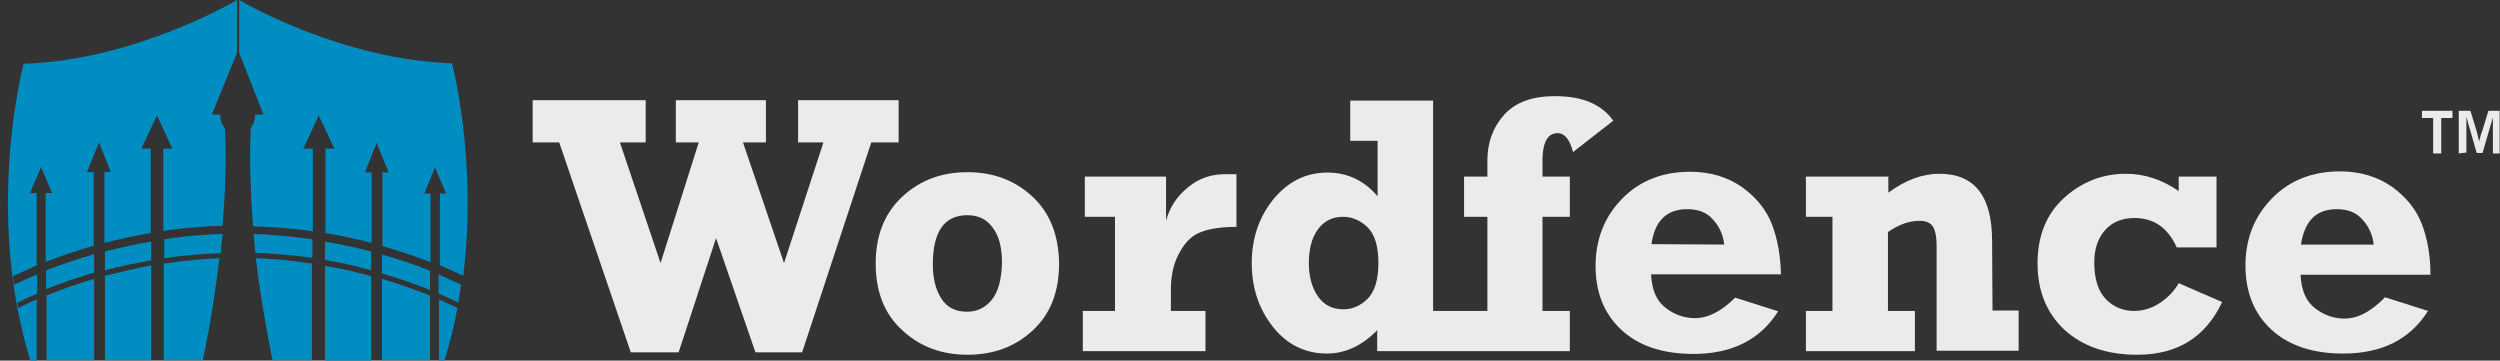
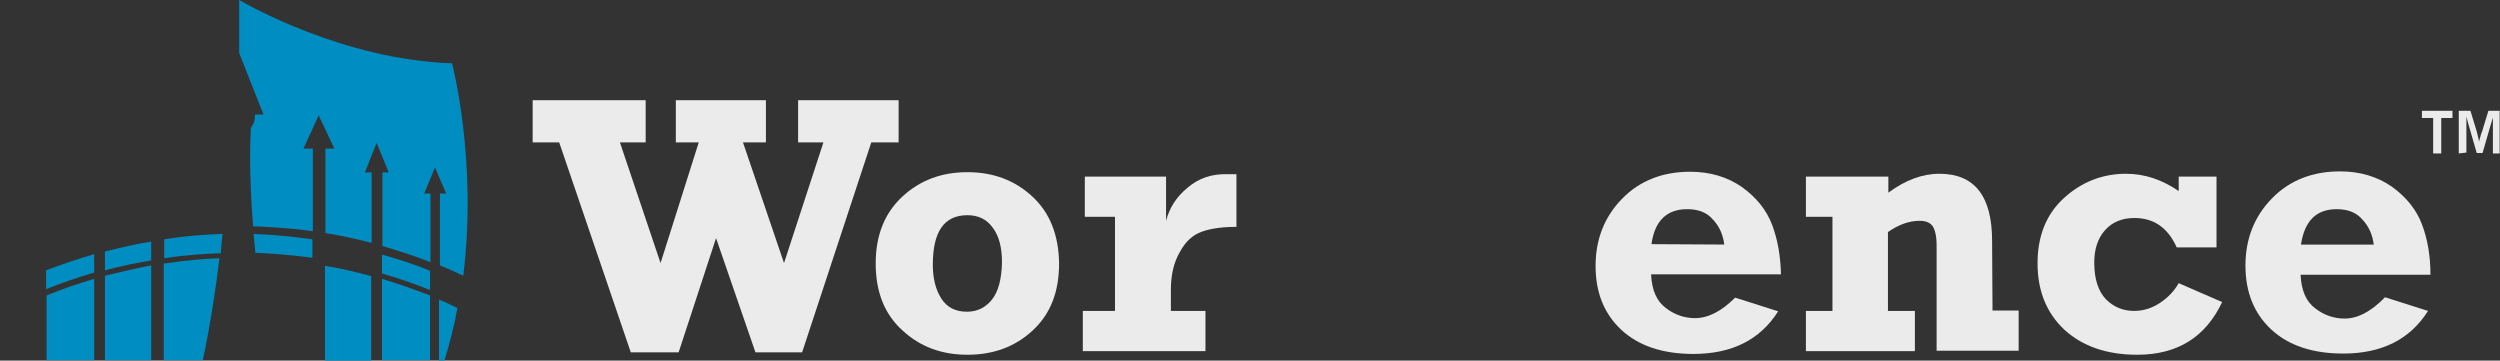
<svg xmlns="http://www.w3.org/2000/svg" width="208" height="30" viewBox="0 0 208 30" fill="none">
  <rect x="0" y="0" width="208" height="30" fill="#333333" stroke="none" />
  <g id="Group">
    <g id="Group_2" opacity="0.9">
      <g id="Group_3">
        <g id="Group_4">
-           <path id="Vector" d="M129.607 11.078C130.175 11.078 130.61 11.614 130.878 12.651L134.224 10.041C133.254 8.669 131.648 8 129.372 8C127.499 8 126.093 8.502 125.156 9.539C124.219 10.576 123.751 11.848 123.751 13.354V14.692H121.81V18.038H123.751V25.868H122.981H121.041H119.234V8.368H112.341V11.714H114.616V16.331C113.512 15.027 112.107 14.357 110.434 14.357C108.661 14.357 107.188 15.094 105.984 16.532C104.779 18.005 104.144 19.778 104.144 21.886C104.144 23.96 104.746 25.734 105.917 27.206C107.088 28.678 108.594 29.414 110.401 29.414C111.906 29.414 113.312 28.779 114.583 27.474V29.214H121.007H122.948H130.61V25.868H128.335V18.038H130.61V14.692H128.335V13.086C128.402 11.748 128.803 11.078 129.607 11.078ZM113.813 24.83C113.211 25.433 112.542 25.734 111.772 25.734C110.836 25.734 110.133 25.366 109.631 24.63C109.129 23.893 108.895 22.957 108.895 21.886C108.895 20.748 109.129 19.811 109.631 19.109C110.133 18.406 110.836 18.038 111.739 18.038C112.509 18.038 113.178 18.339 113.78 18.908C114.382 19.51 114.683 20.48 114.683 21.886C114.683 23.258 114.382 24.228 113.813 24.83Z" fill="white" />
-         </g>
+           </g>
      </g>
      <g id="Group_5">
        <g id="Group_6">
          <path id="Vector_2" d="M147.441 18.707C146.972 17.469 146.136 16.431 144.931 15.562C143.727 14.725 142.288 14.29 140.615 14.29C138.34 14.29 136.433 15.026 134.96 16.532C133.488 18.038 132.752 19.911 132.752 22.12C132.752 24.328 133.455 26.101 134.893 27.44C136.332 28.778 138.34 29.447 140.883 29.447C144.095 29.447 146.437 28.276 147.943 25.901L144.363 24.763C143.225 25.901 142.121 26.469 141.017 26.469C140.18 26.469 139.344 26.202 138.607 25.633C137.838 25.064 137.436 24.161 137.369 22.822H148.177C148.143 21.35 147.909 19.945 147.441 18.707ZM137.403 20.313C137.671 18.372 138.674 17.402 140.381 17.402C141.284 17.402 142.02 17.669 142.522 18.272C143.058 18.841 143.359 19.543 143.459 20.346L137.403 20.313Z" fill="white" />
        </g>
      </g>
      <g id="Group_7">
        <g id="Group_8">
          <path id="Vector_3" d="M195.053 26.505C194.217 26.505 193.38 26.237 192.644 25.669C191.875 25.1 191.473 24.196 191.406 22.858H202.214C202.214 21.319 201.98 19.913 201.511 18.675C201.043 17.438 200.206 16.4 199.002 15.53C197.797 14.694 196.358 14.259 194.685 14.259C192.41 14.259 190.503 14.995 189.031 16.501C187.558 18.006 186.822 19.88 186.822 22.088C186.822 24.297 187.525 26.07 188.964 27.409C190.402 28.747 192.41 29.416 194.953 29.416C198.165 29.416 200.507 28.245 202.013 25.869L198.433 24.732C197.262 25.936 196.158 26.505 195.053 26.505ZM194.418 17.404C195.321 17.404 196.057 17.672 196.559 18.274C197.094 18.843 197.396 19.546 197.496 20.349H191.44C191.741 18.374 192.711 17.404 194.418 17.404Z" fill="white" />
        </g>
      </g>
      <g id="Group_9">
        <path id="Vector_4" d="M165.743 20.045C165.743 16.298 164.271 14.457 161.36 14.457C159.921 14.457 158.516 14.993 157.111 16.03V14.692H150.251V18.038H152.46V25.867H150.251V29.213H159.319V25.867H157.077V19.309C157.981 18.674 158.851 18.372 159.721 18.372C160.223 18.372 160.557 18.506 160.791 18.807C160.992 19.108 161.126 19.644 161.126 20.413V29.18H167.952V25.834H165.777L165.743 20.045Z" fill="white" />
      </g>
      <g id="Group_10">
        <path id="Vector_5" d="M179.663 25.232C178.994 25.667 178.291 25.867 177.555 25.867C176.618 25.867 175.848 25.533 175.213 24.897C174.577 24.228 174.242 23.224 174.242 21.852C174.242 20.715 174.543 19.811 175.146 19.142C175.748 18.473 176.551 18.138 177.588 18.138C179.194 18.138 180.365 18.941 181.102 20.581H184.414V14.692H181.269V15.896C179.897 14.959 178.458 14.457 176.886 14.457C174.945 14.457 173.205 15.127 171.733 16.465C170.261 17.803 169.524 19.61 169.524 21.919C169.524 24.228 170.294 26.068 171.766 27.44C173.272 28.812 175.28 29.515 177.822 29.515C181.168 29.515 183.511 28.042 184.883 25.131L181.269 23.559C180.867 24.261 180.332 24.797 179.663 25.232Z" fill="white" />
      </g>
      <g id="Group_11">
        <path id="Vector_6" d="M74.766 8.335H66.401V11.849H68.509L65.23 21.887L61.817 11.849H63.724V8.335H56.229V11.849H58.136L54.958 21.887L51.578 11.849H53.72V8.335H44.317V11.849H46.526L52.482 29.315H56.463L59.575 19.812L62.854 29.315H66.736L72.491 11.849H74.766V8.335Z" fill="white" />
      </g>
      <g id="Group_12">
        <path id="Vector_7" d="M98.789 15.63C97.853 16.399 97.284 17.336 97.016 18.373V14.693H90.257V18.039H92.767V25.868H90.09V29.214H100.295V25.868H97.418V24.095C97.418 22.89 97.652 21.853 98.154 20.983C98.622 20.113 99.224 19.544 99.994 19.277C100.73 19.009 101.7 18.875 102.872 18.875V14.492C102.57 14.492 102.336 14.492 102.135 14.492C100.797 14.458 99.726 14.826 98.789 15.63Z" fill="white" />
      </g>
      <g id="Group_13">
        <g id="Group_14">
          <path id="Vector_8" d="M85.908 16.366C84.436 14.994 82.629 14.325 80.487 14.325C78.346 14.325 76.539 14.994 75.067 16.366C73.594 17.738 72.858 19.578 72.858 21.92C72.858 24.296 73.594 26.136 75.067 27.474C76.539 28.846 78.346 29.515 80.487 29.515C82.662 29.515 84.469 28.846 85.941 27.474C87.413 26.103 88.116 24.262 88.116 21.92C88.083 19.544 87.347 17.704 85.908 16.366ZM82.528 24.931C81.993 25.601 81.29 25.935 80.454 25.935C79.484 25.935 78.781 25.567 78.312 24.831C77.844 24.095 77.61 23.158 77.61 22.02C77.61 19.277 78.547 17.905 80.487 17.905C81.391 17.905 82.093 18.239 82.595 18.942C83.131 19.645 83.365 20.615 83.365 21.853C83.331 23.225 83.064 24.262 82.528 24.931Z" fill="white" />
        </g>
      </g>
    </g>
    <g id="Group_15" opacity="0.9">
      <g id="Group_16">
        <path id="Vector_9" d="M202.44 12.767V9.816H201.506V9.218H204.046V9.816H203.112V12.767H202.44Z" fill="white" />
        <path id="Vector_10" d="M204.569 12.767V9.218H205.541L206.064 10.936C206.101 11.086 206.138 11.235 206.176 11.385C206.213 11.534 206.251 11.684 206.251 11.796C206.288 11.646 206.325 11.534 206.363 11.385C206.4 11.235 206.437 11.086 206.512 10.936L207.035 9.218H207.969V12.767H207.409V9.778C207.371 9.928 207.334 10.04 207.297 10.152C207.259 10.264 207.222 10.413 207.185 10.525L206.549 12.73H206.064L205.429 10.525C205.354 10.301 205.317 10.114 205.279 10.002C205.242 9.89 205.242 9.816 205.204 9.703V12.692L204.569 12.767Z" fill="white" />
      </g>
    </g>
    <g id="Group_17">
      <path id="Vector_11" d="M13.624 21.932V29.964H16.875C17.547 26.788 17.958 23.949 18.257 21.483C17.211 21.521 15.605 21.633 13.624 21.932Z" fill="#008DC2" />
-       <path id="Vector_12" d="M1.52 25.629C1.483 25.48 1.445 25.33 1.445 25.181C2.006 24.919 2.566 24.657 3.089 24.433V22.827C2.454 23.088 1.819 23.387 1.184 23.686C1.147 23.462 1.109 23.201 1.072 22.976C1.744 22.677 2.417 22.379 3.052 22.08V16.065H2.491L3.425 13.898L4.322 16.065H3.799V21.781C5.181 21.258 6.526 20.809 7.797 20.436V14.309H7.236L8.245 11.843L9.216 14.309H8.693V20.212C10.113 19.838 11.383 19.577 12.541 19.39V12.366H11.757L13.064 9.601L14.335 12.366H13.587V19.203C15.717 18.904 17.435 18.792 18.519 18.792C18.892 14.271 18.743 11.395 18.706 10.648C18.482 10.386 18.332 10.05 18.332 9.714C18.332 9.639 18.332 9.527 18.332 9.527H17.622L19.714 4.408V4.446V0.037V0C19.714 0 11.346 5.006 1.968 5.305C1.968 5.305 -1.319 17.559 2.529 30H3.052V24.919C2.566 25.106 2.043 25.367 1.52 25.629Z" fill="#008DC2" />
      <path id="Vector_13" d="M8.731 22.94V29.964H12.579V22.081C11.383 22.305 10.113 22.604 8.731 22.94Z" fill="#008DC2" />
      <path id="Vector_14" d="M3.874 24.584V29.964H7.834V23.202C6.563 23.576 5.218 24.024 3.874 24.584Z" fill="#008DC2" />
      <path id="Vector_15" d="M12.579 20.101C11.383 20.287 10.113 20.586 8.731 20.922V22.492C10.113 22.118 11.421 21.857 12.579 21.67V20.101Z" fill="#008DC2" />
      <path id="Vector_16" d="M18.519 19.464C17.436 19.502 15.755 19.576 13.663 19.913V21.482C15.643 21.183 17.287 21.108 18.37 21.071C18.407 20.51 18.445 19.987 18.519 19.464Z" fill="#008DC2" />
      <path id="Vector_17" d="M7.834 21.145C6.564 21.518 5.219 21.966 3.836 22.489V24.059C5.219 23.498 6.564 23.05 7.834 22.676V21.145Z" fill="#008DC2" />
      <path id="Vector_18" d="M35.78 22.528C34.435 21.968 33.09 21.557 31.782 21.183V22.752C33.053 23.126 34.397 23.574 35.78 24.134V22.528Z" fill="#008DC2" />
-       <path id="Vector_19" d="M21.283 21.483C21.582 23.949 22.03 26.788 22.666 29.964H25.953V21.932C24.011 21.633 22.404 21.521 21.283 21.483Z" fill="#008DC2" />
-       <path id="Vector_20" d="M30.885 20.922C29.54 20.586 28.233 20.287 27.037 20.101V21.632C28.158 21.819 29.465 22.081 30.885 22.492V20.922Z" fill="#008DC2" />
      <path id="Vector_21" d="M36.526 29.999H36.975C37.423 28.542 37.797 27.085 38.058 25.628C37.535 25.366 37.049 25.142 36.526 24.918V29.999Z" fill="#008DC2" />
      <path id="Vector_22" d="M27.037 22.117V30H30.885V22.976C29.503 22.602 28.233 22.303 27.037 22.117Z" fill="#008DC2" />
      <path id="Vector_23" d="M31.782 23.202V29.964H35.78V24.584C34.397 24.061 33.053 23.576 31.782 23.202Z" fill="#008DC2" />
      <path id="Vector_24" d="M21.919 9.527H21.209C21.209 9.527 21.209 9.639 21.209 9.714C21.209 10.087 21.059 10.386 20.873 10.648C20.835 11.357 20.686 14.234 21.059 18.829C22.143 18.867 23.861 18.942 26.028 19.24V12.366H25.244L26.514 9.601L27.822 12.366H27.075V19.39C28.195 19.577 29.503 19.838 30.922 20.212V14.346H30.362L31.334 11.88L32.342 14.346H31.819V20.473C33.089 20.847 34.434 21.258 35.817 21.818V16.102H35.294L36.19 13.935L37.124 16.102H36.601V22.08C37.236 22.341 37.909 22.64 38.544 22.939C39.739 13.3 37.61 5.268 37.61 5.268C28.569 4.969 20.537 0.374 19.901 0V4.408L21.919 9.527Z" fill="#008DC2" />
      <path id="Vector_25" d="M25.991 19.913C23.899 19.614 22.18 19.502 21.097 19.464C21.134 19.987 21.209 20.473 21.246 21.034C22.33 21.071 23.973 21.183 25.991 21.444V19.913Z" fill="#008DC2" />
-       <path id="Vector_26" d="M36.527 24.434C37.05 24.658 37.61 24.919 38.133 25.181C38.208 24.695 38.282 24.172 38.357 23.686C37.722 23.387 37.124 23.126 36.489 22.827V24.434H36.527Z" fill="#008DC2" />
    </g>
  </g>
</svg>